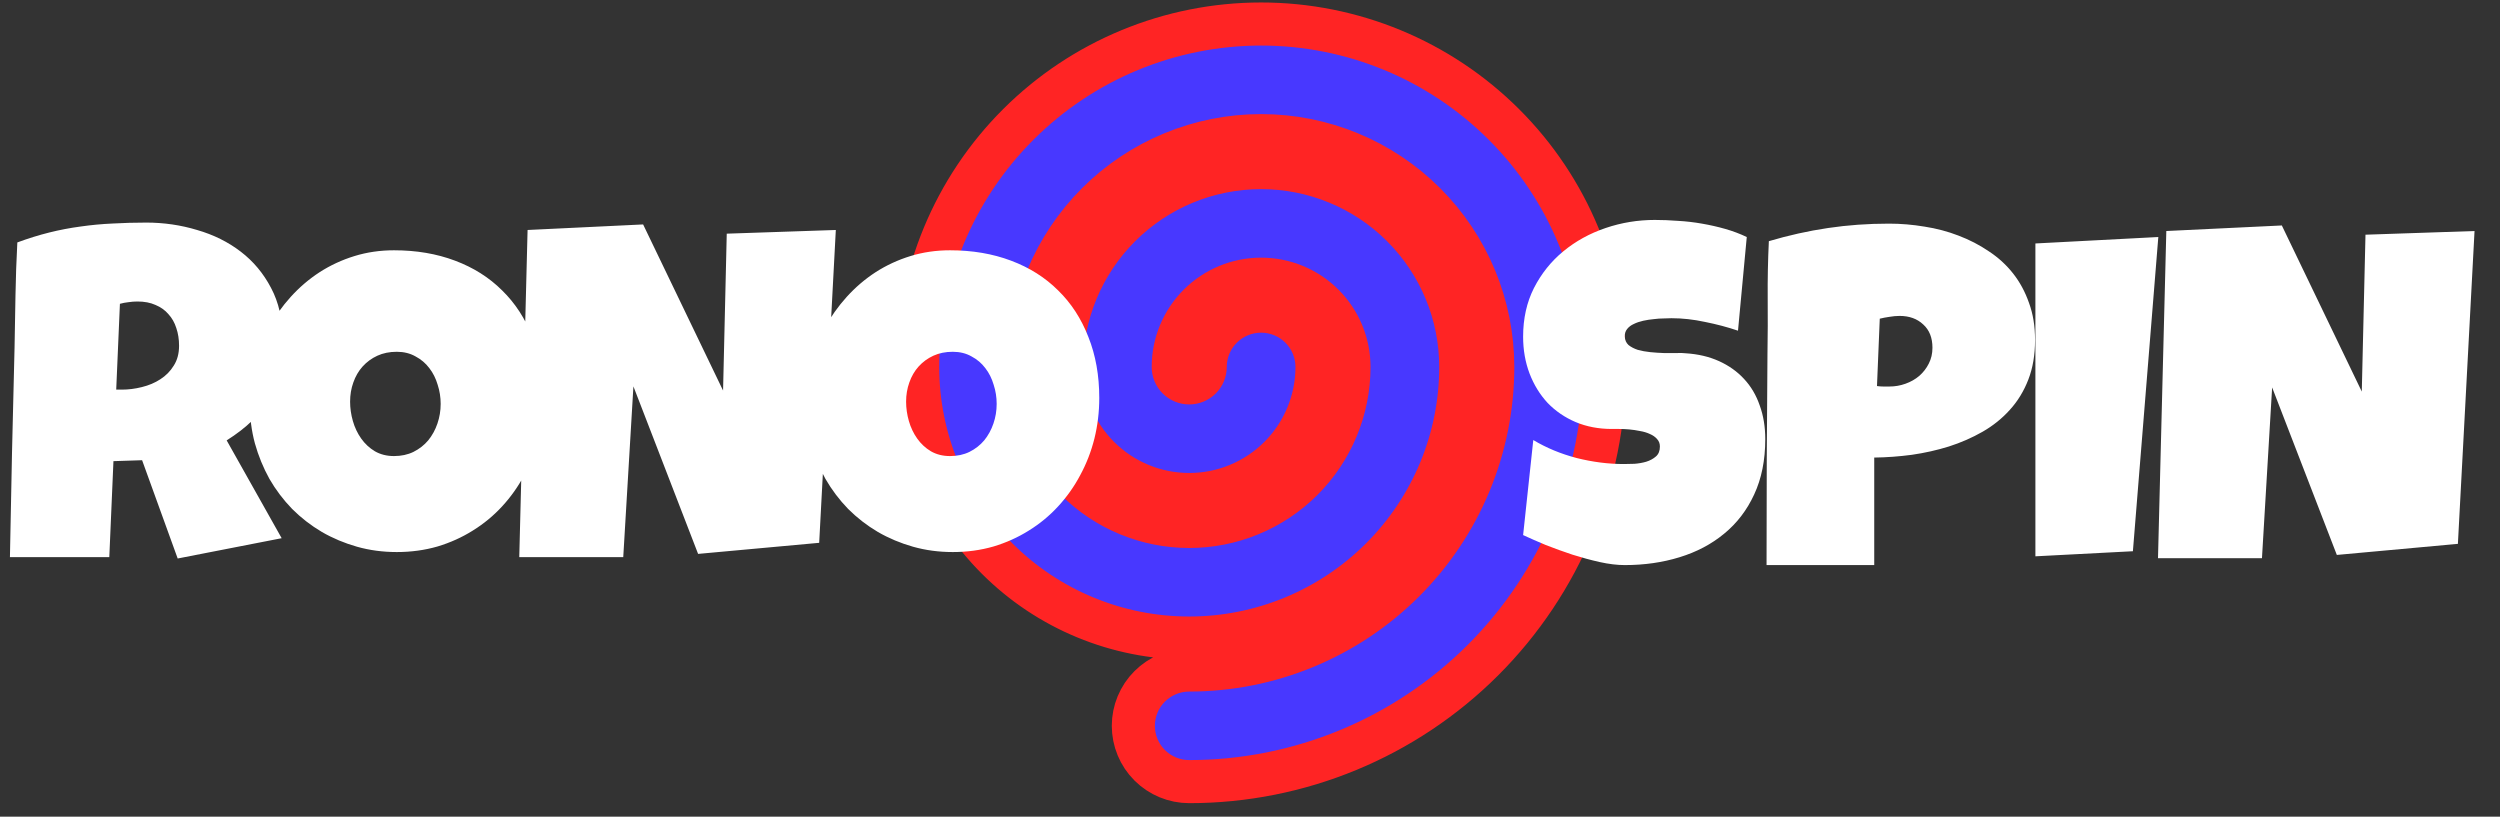
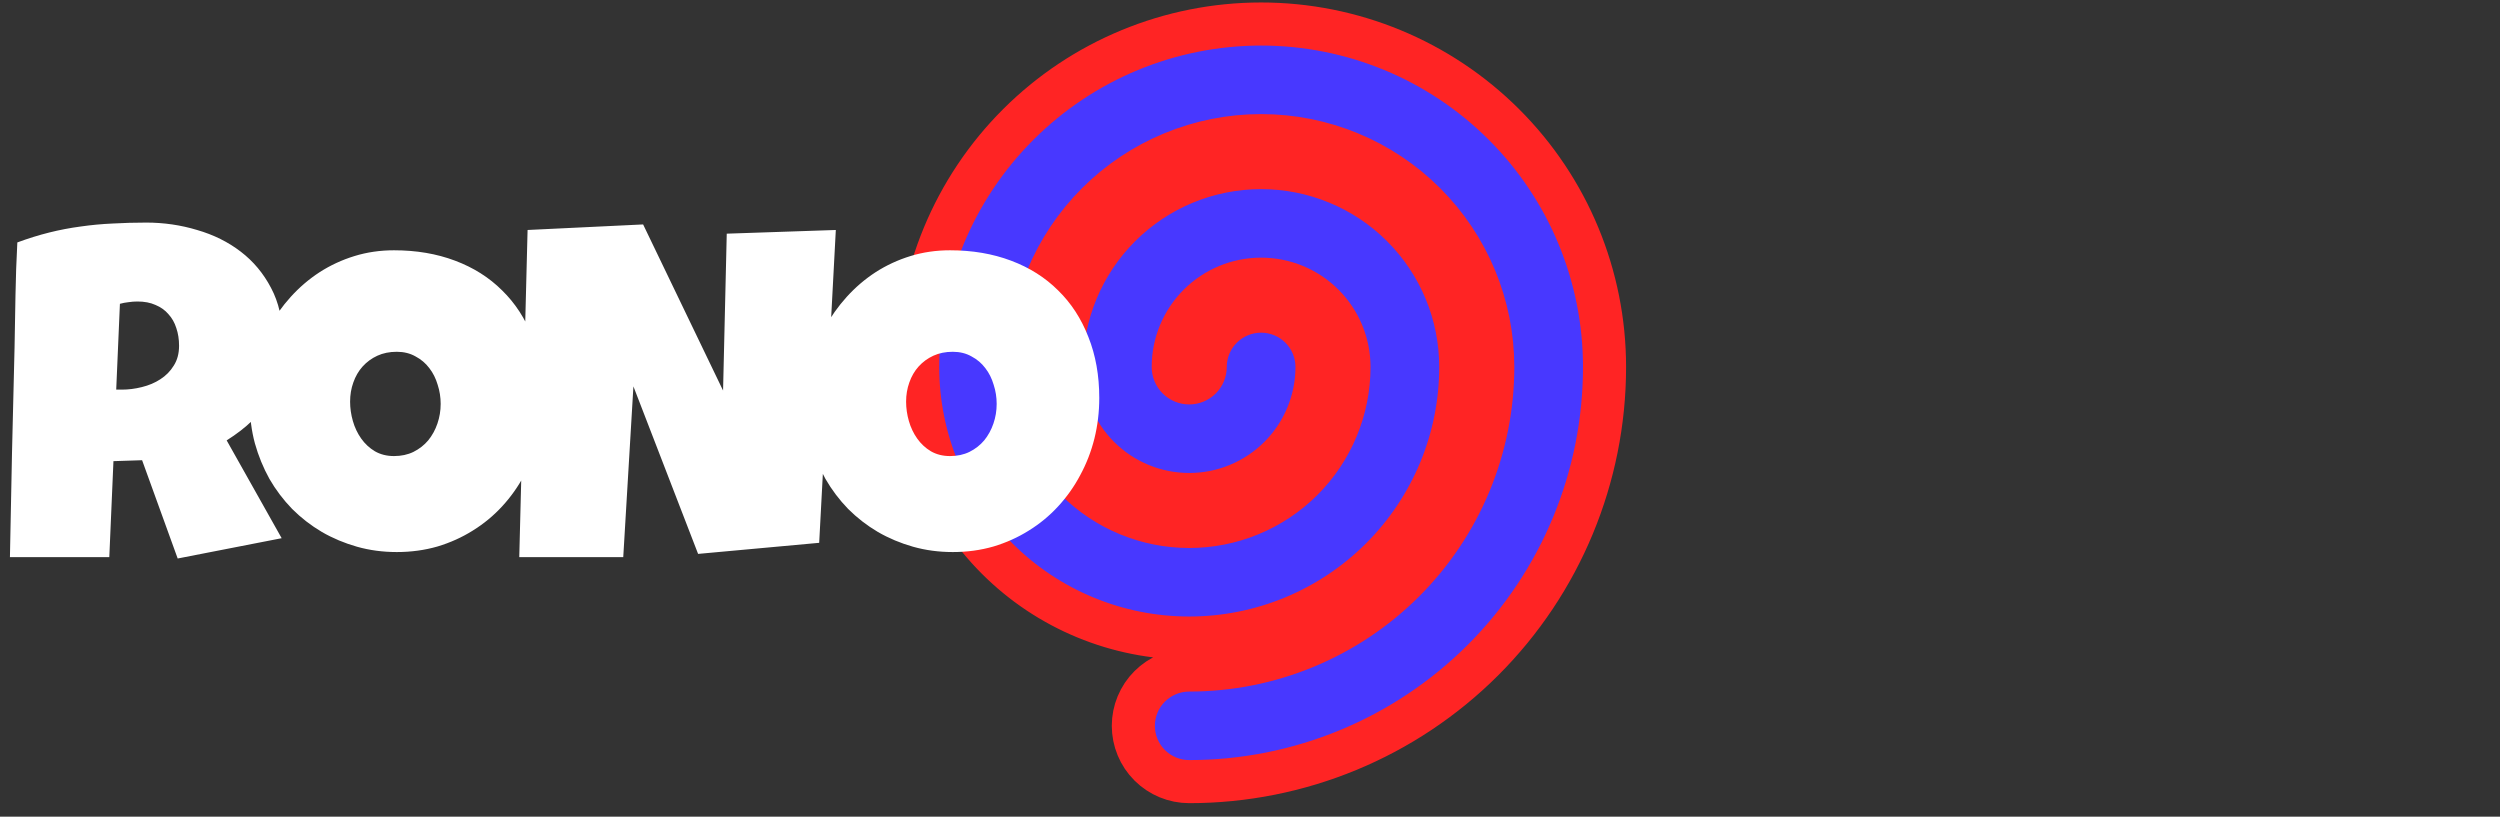
<svg xmlns="http://www.w3.org/2000/svg" width="150" height="49" viewBox="0 0 150 49" fill="none">
  <rect x="0" y="0" width="150" height="49" fill="#333333" stroke="none" />
  <path d="M55.061 22.016C55.061 26.331 56.777 30.468 59.833 33.519C62.888 36.57 67.032 38.284 71.353 38.284C75.675 38.284 79.819 36.57 82.874 33.519C85.93 30.468 87.646 26.331 87.646 22.016C87.646 18.844 86.384 15.801 84.137 13.558C81.891 11.315 78.844 10.055 75.666 10.055C72.489 10.055 69.442 11.315 67.196 13.558C64.949 15.801 63.687 18.844 63.687 22.016C63.687 24.046 64.495 25.993 65.932 27.429C67.37 28.865 69.32 29.671 71.353 29.671C73.387 29.671 75.337 28.865 76.775 27.429C78.212 25.993 79.02 24.046 79.02 22.016C79.02 21.128 78.667 20.276 78.038 19.648C77.409 19.02 76.556 18.668 75.666 18.668C74.777 18.668 73.924 19.02 73.295 19.648C72.666 20.276 72.313 21.128 72.313 22.016C72.313 22.27 72.212 22.514 72.032 22.694C71.852 22.873 71.608 22.974 71.353 22.974C71.099 22.974 70.855 22.873 70.675 22.694C70.495 22.514 70.394 22.27 70.394 22.016C70.394 20.62 70.949 19.281 71.938 18.293C72.927 17.306 74.268 16.751 75.666 16.751C77.065 16.751 78.406 17.306 79.395 18.293C80.384 19.281 80.939 20.62 80.939 22.016C80.939 24.555 79.929 26.989 78.132 28.784C76.334 30.579 73.896 31.587 71.353 31.587C68.811 31.587 66.373 30.579 64.575 28.784C62.778 26.989 61.768 24.555 61.768 22.016C61.768 18.335 63.232 14.806 65.838 12.203C68.445 9.6 71.98 8.138 75.666 8.138C79.353 8.138 82.888 9.6 85.495 12.203C88.101 14.806 89.566 18.335 89.566 22.016C89.566 26.839 87.647 31.464 84.231 34.874C80.816 38.285 76.184 40.201 71.353 40.201C70.464 40.201 69.611 40.553 68.982 41.181C68.353 41.809 68 42.661 68 43.549C68 44.437 68.353 45.289 68.982 45.917C69.611 46.545 70.464 46.897 71.353 46.897C77.962 46.897 84.301 44.276 88.974 39.61C93.647 34.944 96.272 28.615 96.272 22.016C96.272 16.559 94.102 11.326 90.237 7.468C86.373 3.609 81.132 1.441 75.666 1.441C70.201 1.441 64.96 3.609 61.096 7.468C57.232 11.326 55.061 16.559 55.061 22.016Z" fill="#4838FF" />
  <path d="M68.982 45.917C68.353 45.289 68 44.437 68 43.549C68 42.661 68.353 41.809 68.982 41.181C69.611 40.553 70.464 40.201 71.353 40.201C76.184 40.201 80.816 38.285 84.231 34.874C87.647 31.464 89.566 26.839 89.566 22.016C89.566 18.335 88.101 14.806 85.495 12.203C82.888 9.6 79.353 8.138 75.666 8.138C71.98 8.138 68.445 9.6 65.838 12.203C63.232 14.806 61.768 18.335 61.768 22.016C61.768 24.555 62.778 26.989 64.575 28.784C66.373 30.579 68.811 31.587 71.353 31.587C73.896 31.587 76.334 30.579 78.132 28.784C79.929 26.989 80.939 24.555 80.939 22.016C80.939 20.62 80.384 19.281 79.395 18.293C78.406 17.306 77.065 16.751 75.666 16.751C74.268 16.751 72.927 17.306 71.938 18.293C70.949 19.281 70.394 20.62 70.394 22.016C70.394 22.27 70.495 22.514 70.675 22.694C70.855 22.873 71.099 22.974 71.353 22.974C71.608 22.974 71.852 22.873 72.032 22.694C72.212 22.514 72.313 22.27 72.313 22.016C72.313 21.128 72.666 20.276 73.295 19.648C73.924 19.02 74.777 18.668 75.666 18.668C76.556 18.668 77.409 19.02 78.038 19.648C78.667 20.276 79.02 21.128 79.02 22.016C79.02 24.046 78.212 25.993 76.775 27.429C75.337 28.865 73.387 29.671 71.353 29.671C69.32 29.671 67.37 28.865 65.932 27.429C64.495 25.993 63.687 24.046 63.687 22.016C63.687 18.844 64.949 15.801 67.196 13.558C69.442 11.315 72.489 10.055 75.666 10.055C78.844 10.055 81.891 11.315 84.137 13.558C86.384 15.801 87.646 18.844 87.646 22.016C87.646 26.331 85.93 30.468 82.874 33.519C79.819 36.57 75.675 38.284 71.353 38.284C67.032 38.284 62.888 36.57 59.833 33.519C56.777 30.468 55.061 26.331 55.061 22.016C55.061 16.559 57.232 11.326 61.096 7.468C64.96 3.609 70.201 1.441 75.666 1.441C81.132 1.441 86.373 3.609 90.237 7.468C94.102 11.326 96.272 16.559 96.272 22.016C96.272 28.615 93.647 34.944 88.974 39.61C84.301 44.276 77.962 46.897 71.353 46.897C70.464 46.897 69.611 46.545 68.982 45.917ZM68.982 45.917L69.829 45.072" stroke="#FF2424" stroke-width="2.585" />
  <path d="M16.955 20.305C16.955 21.024 16.89 21.68 16.761 22.27C16.641 22.852 16.447 23.387 16.179 23.876C15.911 24.365 15.564 24.817 15.139 25.233C14.714 25.648 14.201 26.045 13.6 26.423L16.9 32.292L10.661 33.51L8.526 27.613L6.807 27.669L6.558 33.427H0.596C0.642 31.323 0.684 29.228 0.721 27.143C0.767 25.057 0.818 22.962 0.873 20.858C0.892 19.797 0.91 18.745 0.929 17.702C0.947 16.659 0.984 15.607 1.04 14.546C1.687 14.306 2.325 14.108 2.953 13.951C3.581 13.794 4.21 13.674 4.838 13.591C5.476 13.499 6.119 13.439 6.765 13.411C7.422 13.374 8.092 13.355 8.776 13.355C9.829 13.355 10.846 13.503 11.826 13.799C12.815 14.085 13.688 14.518 14.446 15.1C15.204 15.681 15.809 16.405 16.262 17.273C16.724 18.14 16.955 19.151 16.955 20.305ZM10.744 20.747C10.744 20.36 10.689 20.005 10.578 19.682C10.476 19.359 10.319 19.082 10.107 18.851C9.903 18.611 9.644 18.427 9.33 18.297C9.025 18.159 8.665 18.09 8.249 18.09C8.064 18.09 7.884 18.104 7.708 18.131C7.533 18.15 7.362 18.182 7.195 18.228L6.973 23.378H7.306C7.704 23.378 8.106 23.327 8.512 23.225C8.928 23.124 9.298 22.967 9.621 22.755C9.954 22.542 10.222 22.27 10.425 21.938C10.638 21.606 10.744 21.209 10.744 20.747ZM32.596 23.876C32.596 24.716 32.498 25.528 32.304 26.312C32.11 27.087 31.828 27.817 31.459 28.499C31.098 29.182 30.655 29.81 30.128 30.382C29.61 30.945 29.023 31.429 28.367 31.835C27.72 32.242 27.013 32.56 26.246 32.791C25.479 33.012 24.666 33.123 23.806 33.123C22.974 33.123 22.179 33.017 21.422 32.804C20.673 32.592 19.97 32.297 19.314 31.919C18.658 31.531 18.062 31.07 17.526 30.534C16.999 29.99 16.546 29.39 16.167 28.735C15.798 28.07 15.506 27.36 15.294 26.603C15.091 25.846 14.989 25.057 14.989 24.236C14.989 23.433 15.086 22.649 15.28 21.883C15.474 21.107 15.751 20.378 16.112 19.695C16.481 19.013 16.925 18.385 17.443 17.813C17.96 17.241 18.538 16.747 19.176 16.332C19.823 15.916 20.52 15.593 21.269 15.363C22.018 15.132 22.808 15.017 23.64 15.017C24.98 15.017 26.2 15.224 27.3 15.639C28.409 16.055 29.352 16.65 30.128 17.425C30.913 18.191 31.519 19.123 31.944 20.221C32.378 21.31 32.596 22.529 32.596 23.876ZM26.44 24.236C26.44 23.839 26.38 23.456 26.26 23.087C26.149 22.709 25.983 22.376 25.761 22.09C25.539 21.795 25.262 21.559 24.929 21.384C24.605 21.2 24.231 21.107 23.806 21.107C23.372 21.107 22.983 21.186 22.642 21.343C22.3 21.5 22.004 21.716 21.754 21.993C21.514 22.261 21.329 22.579 21.2 22.948C21.07 23.308 21.006 23.691 21.006 24.097C21.006 24.485 21.061 24.873 21.172 25.26C21.283 25.648 21.449 25.998 21.671 26.312C21.893 26.626 22.166 26.88 22.489 27.074C22.822 27.267 23.205 27.364 23.64 27.364C24.074 27.364 24.462 27.281 24.804 27.115C25.155 26.94 25.451 26.709 25.692 26.423C25.932 26.128 26.117 25.791 26.246 25.412C26.375 25.034 26.44 24.642 26.44 24.236ZM50.149 13.799L49.151 32.569L41.886 33.234L38.005 23.184L37.395 33.427H31.156L31.655 13.799L38.587 13.466L43.384 23.433L43.605 14.02L50.149 13.799ZM65.956 23.876C65.956 24.716 65.859 25.528 65.665 26.312C65.471 27.087 65.189 27.817 64.819 28.499C64.459 29.182 64.015 29.81 63.488 30.382C62.971 30.945 62.384 31.429 61.727 31.835C61.08 32.242 60.373 32.56 59.606 32.791C58.839 33.012 58.026 33.123 57.166 33.123C56.334 33.123 55.54 33.017 54.782 32.804C54.033 32.592 53.331 32.297 52.675 31.919C52.018 31.531 51.422 31.07 50.886 30.534C50.359 29.99 49.906 29.39 49.528 28.735C49.158 28.07 48.867 27.36 48.654 26.603C48.451 25.846 48.349 25.057 48.349 24.236C48.349 23.433 48.446 22.649 48.64 21.883C48.834 21.107 49.111 20.378 49.472 19.695C49.842 19.013 50.285 18.385 50.803 17.813C51.32 17.241 51.898 16.747 52.536 16.332C53.183 15.916 53.881 15.593 54.629 15.363C55.378 15.132 56.168 15.017 57 15.017C58.34 15.017 59.56 15.224 60.66 15.639C61.769 16.055 62.712 16.65 63.488 17.425C64.274 18.191 64.879 19.123 65.304 20.221C65.739 21.31 65.956 22.529 65.956 23.876ZM59.8 24.236C59.8 23.839 59.74 23.456 59.62 23.087C59.509 22.709 59.343 22.376 59.121 22.09C58.899 21.795 58.622 21.559 58.289 21.384C57.966 21.2 57.591 21.107 57.166 21.107C56.732 21.107 56.344 21.186 56.002 21.343C55.66 21.5 55.364 21.716 55.114 21.993C54.874 22.261 54.689 22.579 54.56 22.948C54.431 23.308 54.366 23.691 54.366 24.097C54.366 24.485 54.421 24.873 54.532 25.26C54.643 25.648 54.809 25.998 55.031 26.312C55.253 26.626 55.526 26.88 55.849 27.074C56.182 27.267 56.566 27.364 57 27.364C57.434 27.364 57.822 27.281 58.164 27.115C58.516 26.94 58.811 26.709 59.052 26.423C59.292 26.128 59.477 25.791 59.606 25.412C59.736 25.034 59.8 24.642 59.8 24.236Z" fill="white" />
-   <path d="M105.916 26.347C105.916 27.611 105.693 28.718 105.25 29.669C104.816 30.61 104.215 31.395 103.448 32.022C102.69 32.65 101.798 33.12 100.772 33.434C99.755 33.748 98.66 33.905 97.487 33.905C97.034 33.905 96.535 33.845 95.99 33.725C95.454 33.605 94.908 33.457 94.354 33.282C93.799 33.097 93.263 32.904 92.745 32.701C92.237 32.488 91.784 32.29 91.387 32.105L91.997 26.402C92.782 26.873 93.651 27.233 94.603 27.482C95.564 27.722 96.507 27.842 97.431 27.842C97.606 27.842 97.819 27.837 98.069 27.828C98.319 27.809 98.555 27.768 98.776 27.703C99.007 27.63 99.201 27.523 99.358 27.385C99.516 27.247 99.594 27.048 99.594 26.79C99.594 26.614 99.539 26.467 99.428 26.347C99.317 26.218 99.173 26.116 98.998 26.042C98.822 25.959 98.623 25.899 98.402 25.862C98.18 25.816 97.963 25.784 97.75 25.765C97.538 25.747 97.339 25.738 97.154 25.738C96.969 25.738 96.821 25.738 96.71 25.738C95.916 25.738 95.19 25.599 94.533 25.322C93.887 25.046 93.328 24.663 92.856 24.174C92.394 23.675 92.034 23.089 91.775 22.416C91.516 21.733 91.387 20.994 91.387 20.201C91.387 19.112 91.604 18.138 92.038 17.28C92.482 16.412 93.069 15.679 93.799 15.079C94.538 14.47 95.384 14.004 96.336 13.681C97.288 13.358 98.272 13.196 99.289 13.196C99.742 13.196 100.208 13.215 100.689 13.252C101.169 13.279 101.645 13.335 102.118 13.418C102.598 13.501 103.065 13.607 103.518 13.736C103.97 13.865 104.4 14.027 104.806 14.221L104.28 19.841C103.652 19.628 102.991 19.453 102.297 19.315C101.614 19.167 100.943 19.093 100.287 19.093C100.167 19.093 100.01 19.098 99.816 19.107C99.63 19.107 99.432 19.121 99.219 19.149C99.017 19.167 98.808 19.199 98.595 19.245C98.383 19.292 98.194 19.356 98.028 19.439C97.861 19.513 97.727 19.615 97.625 19.744C97.524 19.873 97.478 20.025 97.487 20.201C97.496 20.404 97.57 20.57 97.708 20.699C97.856 20.819 98.042 20.916 98.263 20.99C98.494 21.054 98.743 21.101 99.012 21.128C99.289 21.156 99.562 21.174 99.83 21.183C100.098 21.183 100.347 21.183 100.579 21.183C100.809 21.174 100.999 21.179 101.146 21.197C101.886 21.244 102.552 21.4 103.143 21.668C103.734 21.936 104.233 22.291 104.641 22.734C105.056 23.177 105.37 23.707 105.583 24.326C105.805 24.935 105.916 25.608 105.916 26.347ZM122.103 20.394C122.103 21.29 121.968 22.083 121.7 22.775C121.432 23.468 121.063 24.072 120.592 24.589C120.129 25.105 119.584 25.544 118.956 25.904C118.327 26.264 117.652 26.559 116.931 26.79C116.219 27.011 115.481 27.177 114.713 27.288C113.946 27.39 113.193 27.445 112.454 27.454V33.905H105.993C105.993 31.791 105.997 29.688 106.006 27.593C106.016 25.498 106.03 23.384 106.048 21.253C106.067 20.127 106.071 19.001 106.062 17.875C106.053 16.749 106.076 15.614 106.131 14.47C107.315 14.119 108.497 13.856 109.681 13.681C110.864 13.505 112.083 13.418 113.341 13.418C114.052 13.418 114.764 13.478 115.476 13.598C116.187 13.708 116.867 13.888 117.514 14.138C118.169 14.387 118.775 14.7 119.33 15.079C119.893 15.448 120.379 15.891 120.785 16.408C121.192 16.924 121.511 17.515 121.742 18.18C121.982 18.835 122.103 19.573 122.103 20.394ZM115.947 20.865C115.947 20.265 115.762 19.799 115.393 19.467C115.031 19.126 114.56 18.955 113.979 18.955C113.784 18.955 113.581 18.973 113.368 19.01C113.165 19.038 112.971 19.075 112.786 19.121L112.619 23.163C112.749 23.181 112.874 23.191 112.993 23.191C113.114 23.191 113.239 23.191 113.368 23.191C113.701 23.191 114.019 23.135 114.325 23.025C114.639 22.914 114.917 22.757 115.156 22.554C115.397 22.342 115.586 22.097 115.725 21.82C115.873 21.534 115.947 21.216 115.947 20.865ZM129.499 14.221L127.974 33.074L122.124 33.379V14.608L129.499 14.221ZM148.472 13.861L147.474 32.631L140.21 33.296L136.328 23.246L135.718 33.49H129.48L129.979 13.861L136.91 13.528L141.707 23.495L141.929 14.082L148.472 13.861Z" fill="white" />
</svg>